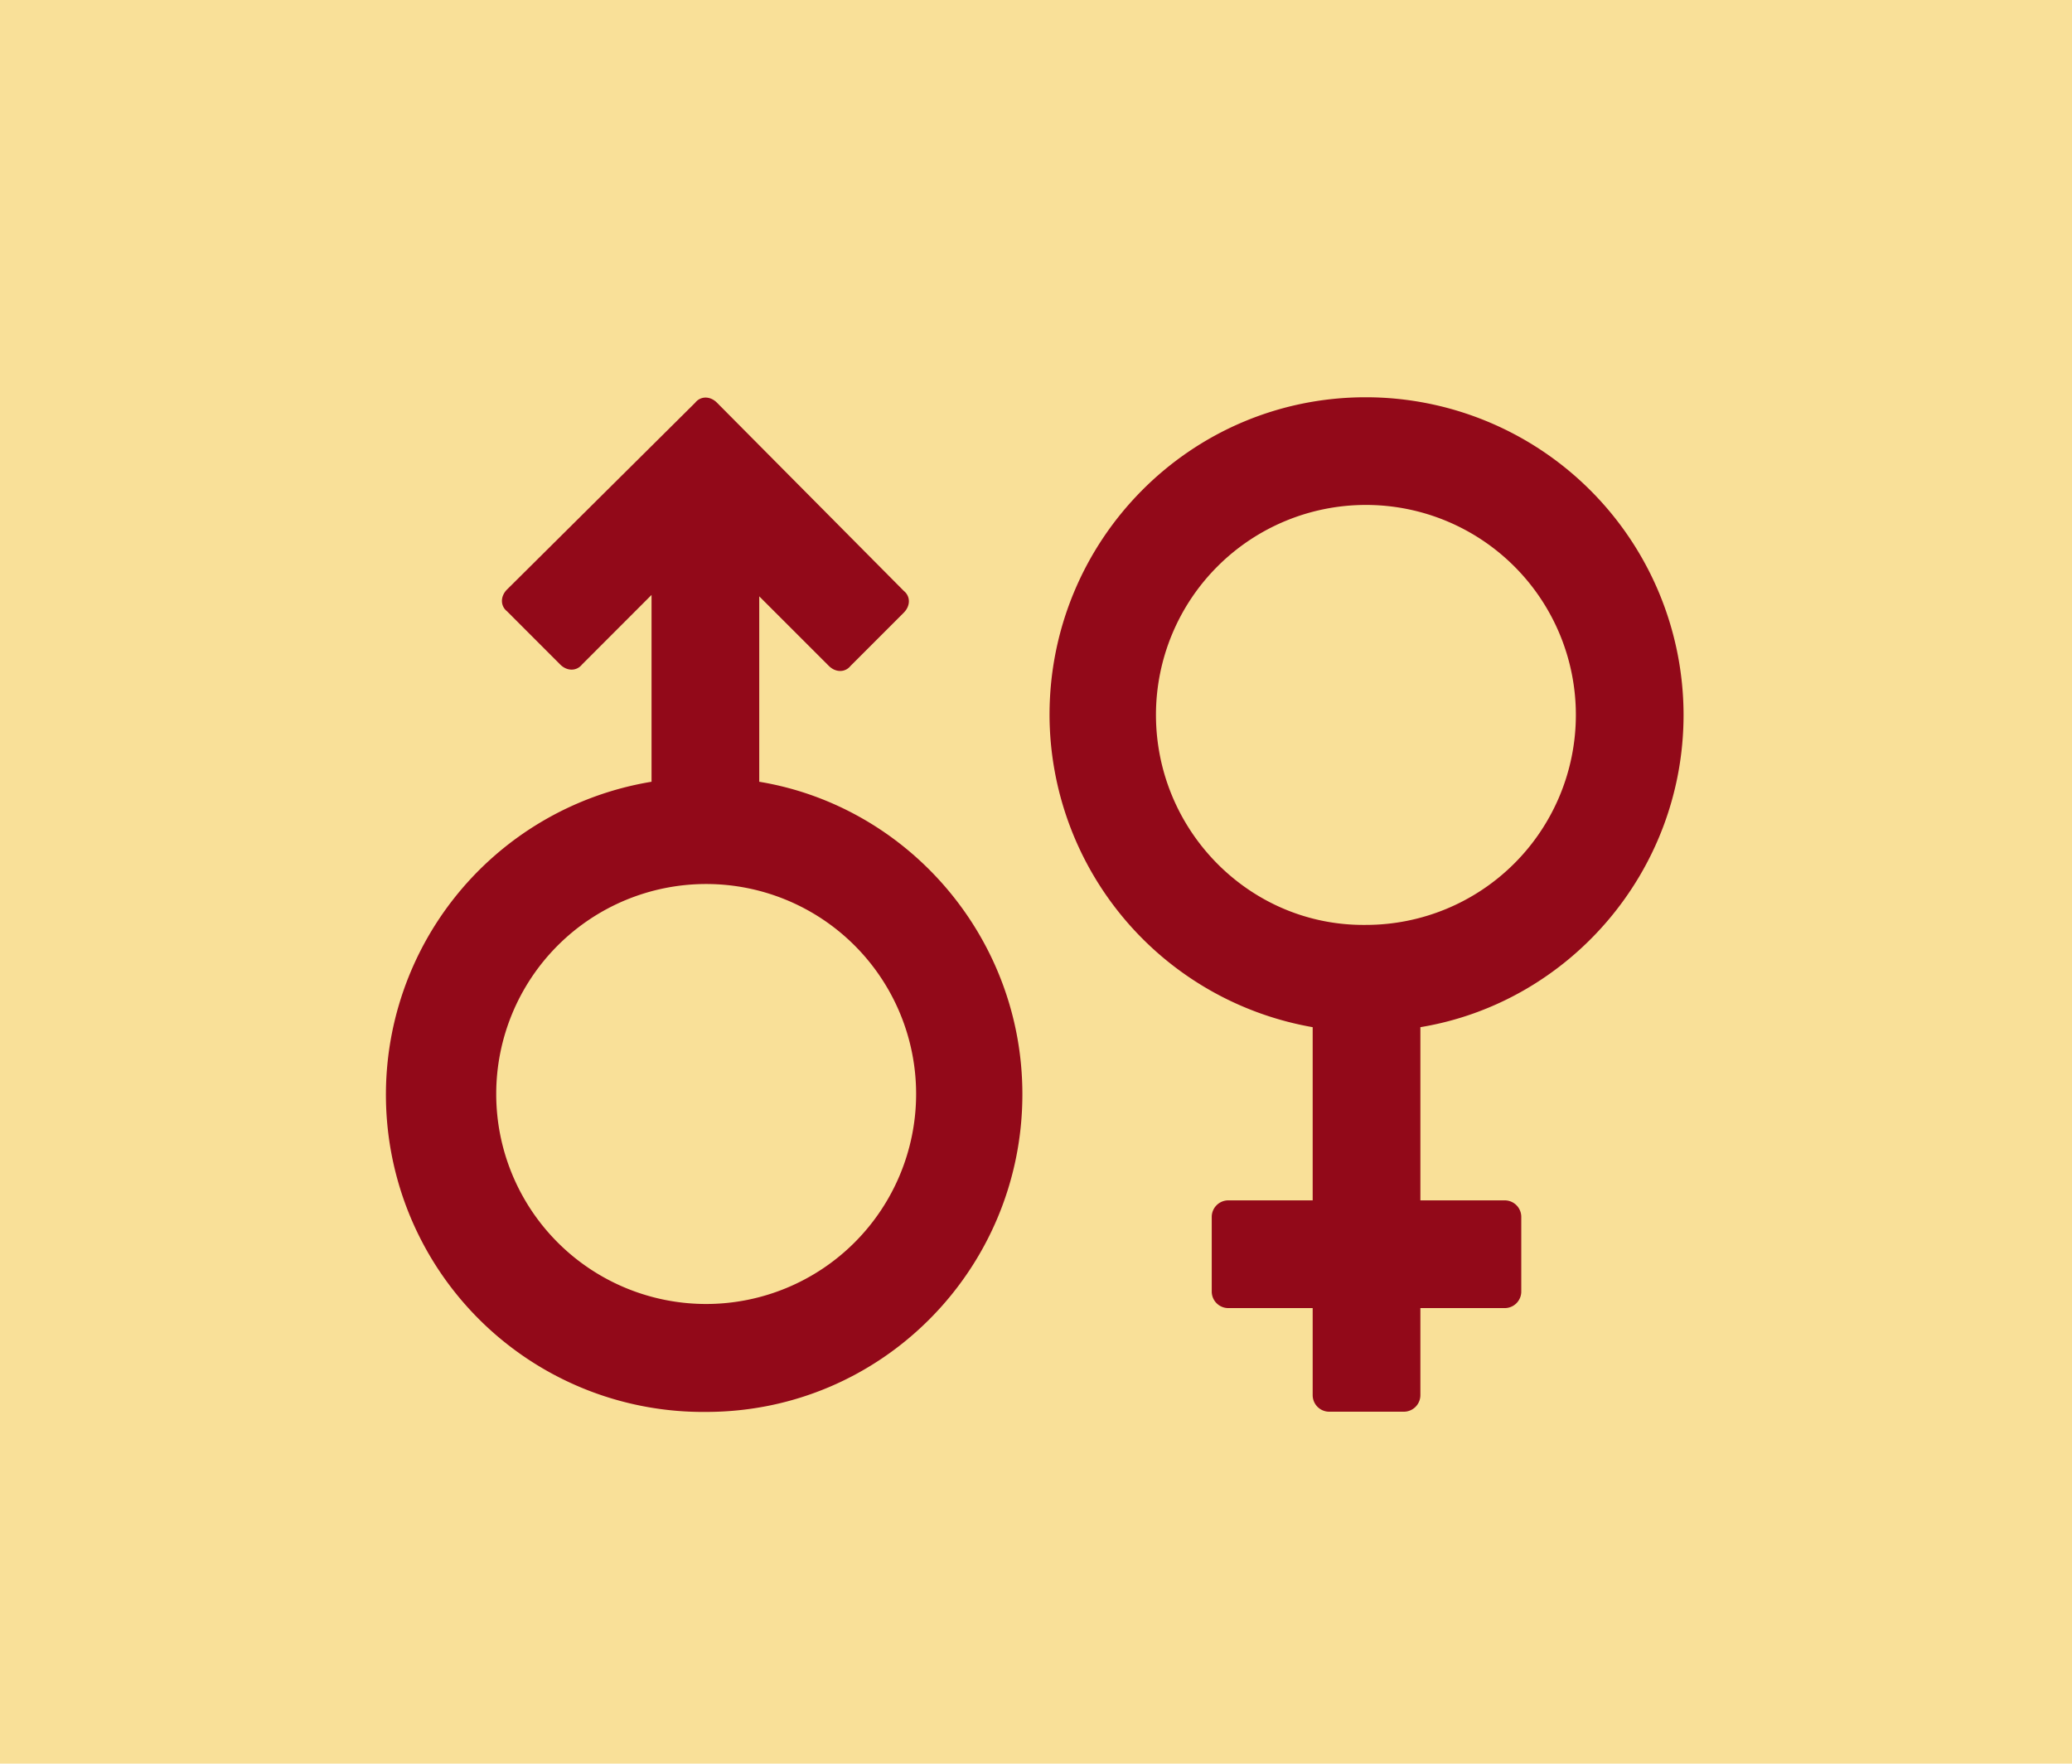
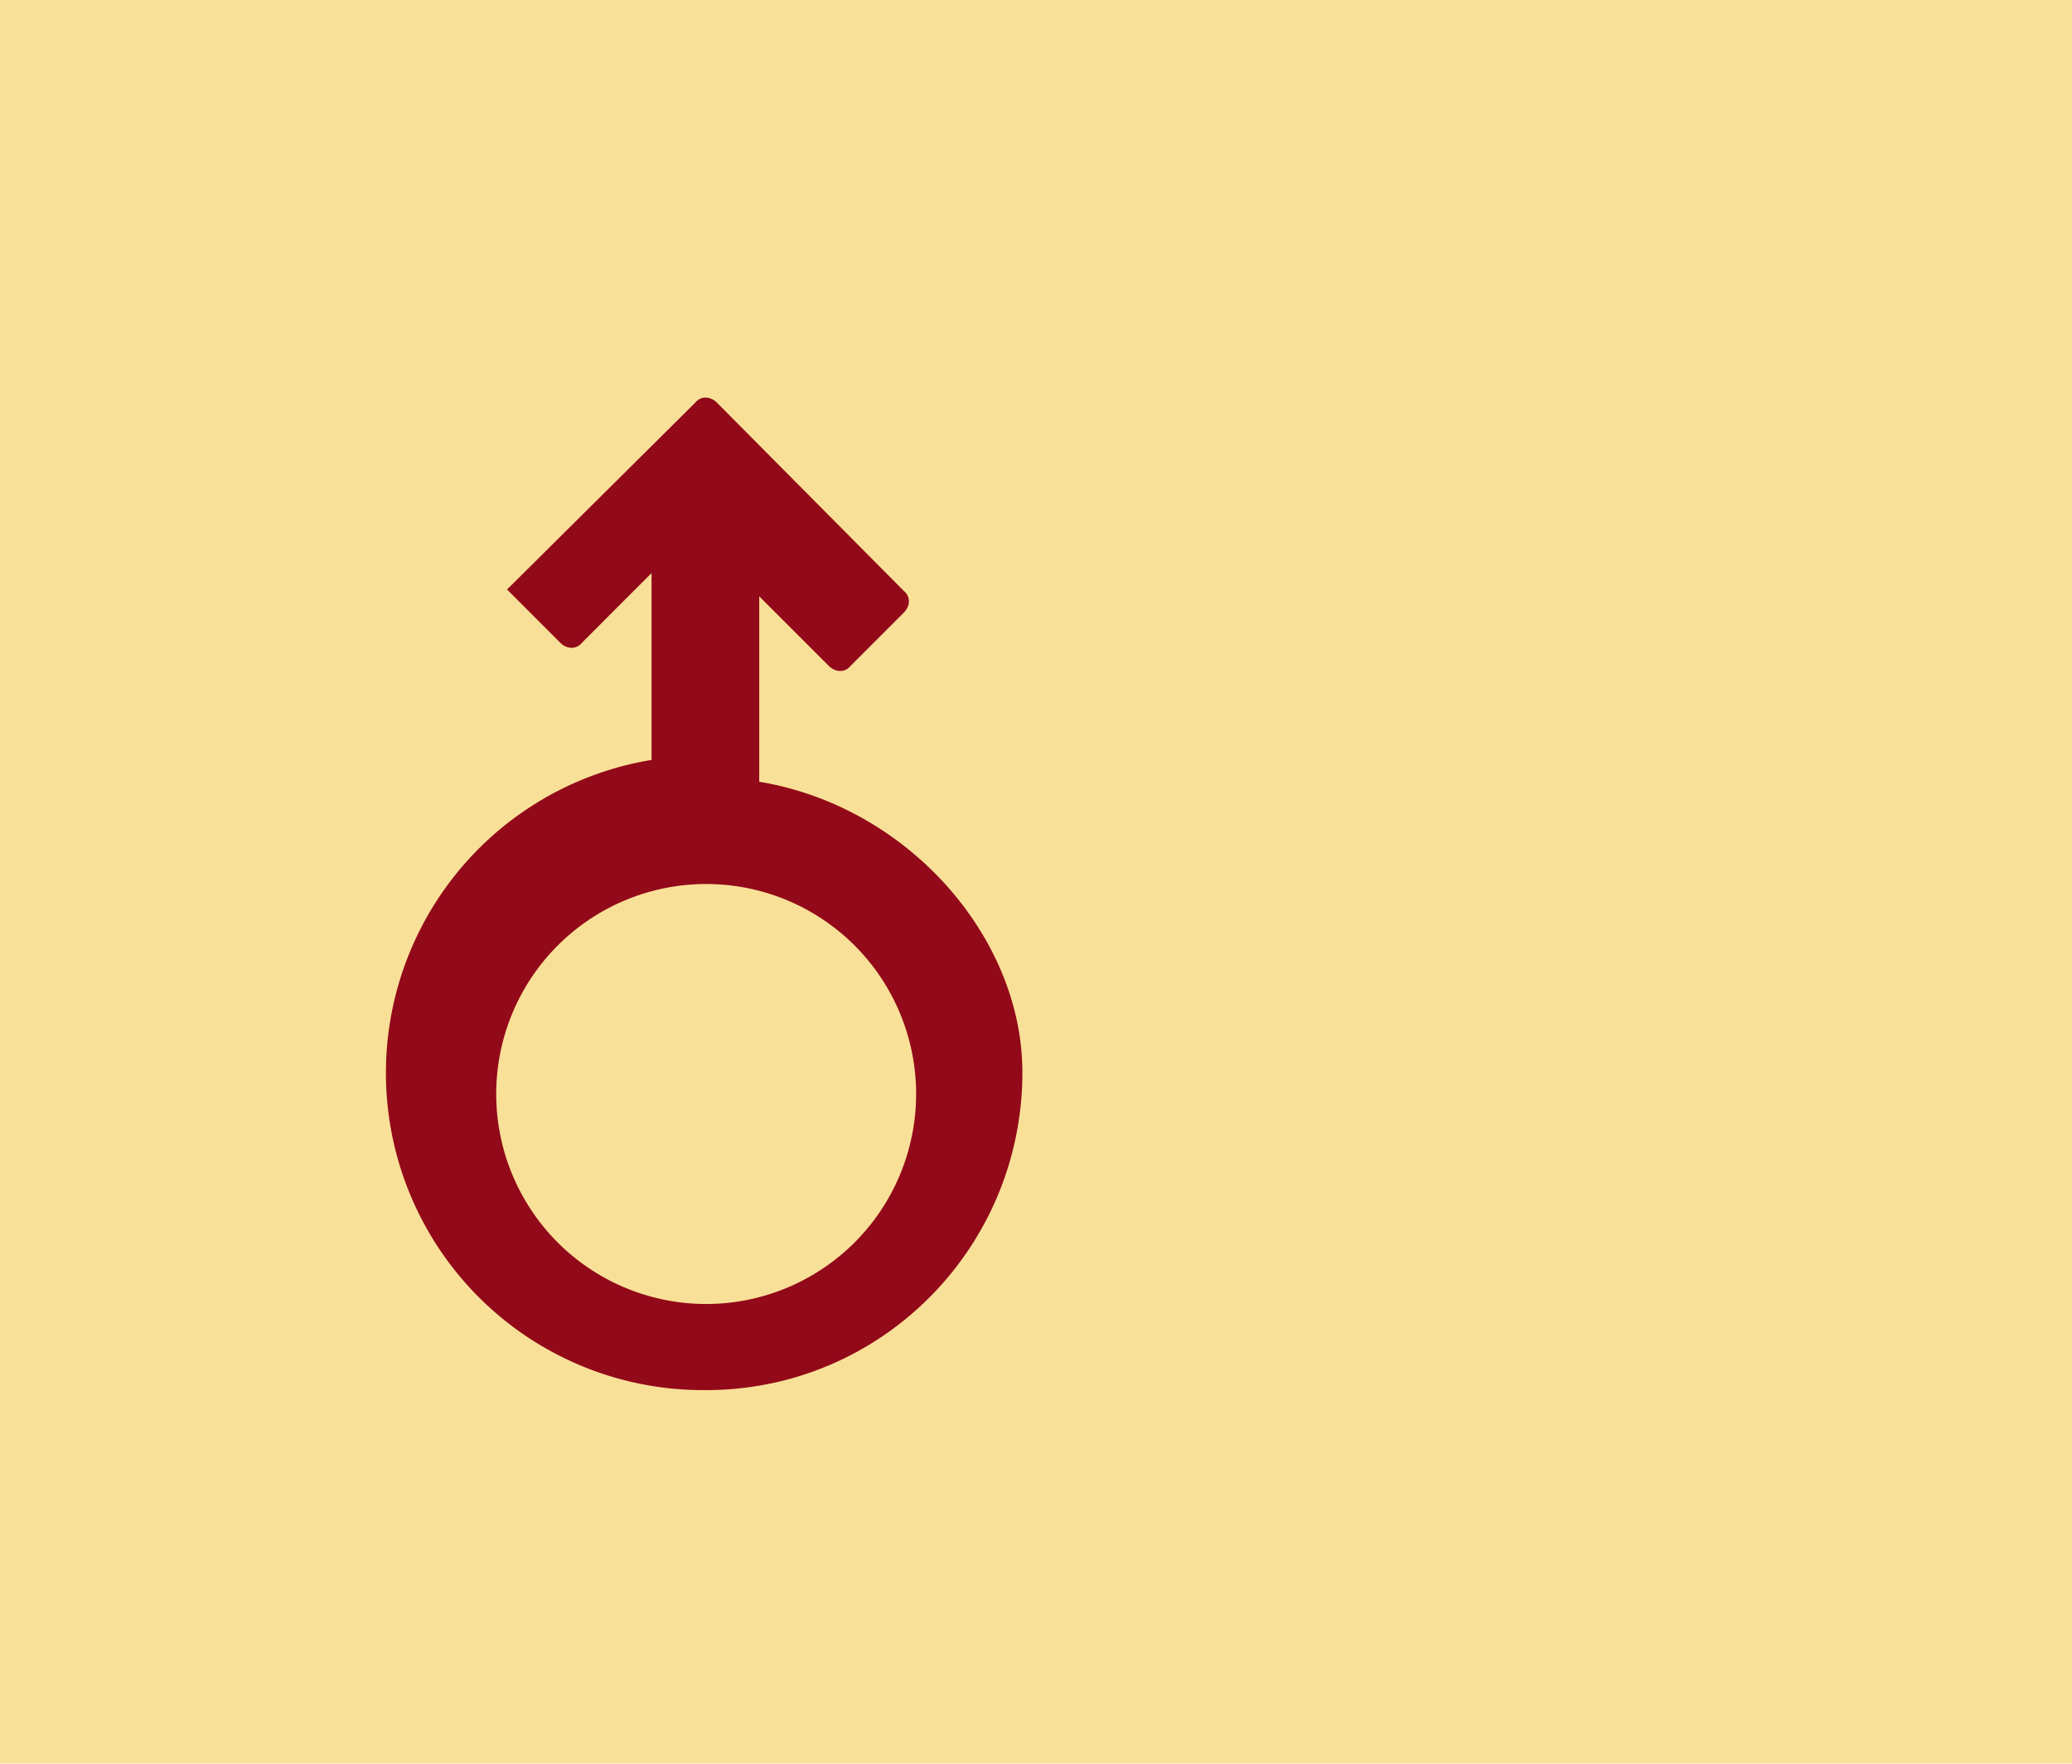
<svg xmlns="http://www.w3.org/2000/svg" id="Layer_1" data-name="Layer 1" width="490" height="417" viewBox="0 0 490 417">
  <defs>
    <style>.cls-1{fill:#f9e098;}.cls-2{fill:#920919;}</style>
  </defs>
  <rect class="cls-1" width="490" height="419" />
-   <path class="cls-2" d="M398.14,169A75.19,75.19,0,0,0,323,93.93c-41.59,0-74.8,33.85-74.8,75.11a75.15,75.15,0,0,0,62.23,73.83v40.95h-20a3.92,3.92,0,0,0-3.87,3.87v17.73a3.92,3.92,0,0,0,3.87,3.87h20v20.63a3.92,3.92,0,0,0,3.87,3.87h17.73a3.92,3.92,0,0,0,3.87-3.87V309.29h20a3.91,3.91,0,0,0,3.86-3.87V287.69a3.91,3.91,0,0,0-3.86-3.87h-20V242.87C371.06,237.07,398.14,206.12,398.14,169Zm-124.77,0A49.65,49.65,0,1,1,323,218.69C295.62,219,273.37,196.45,273.37,169Z" />
-   <path class="cls-2" d="M179.55,184.84V141L196,157.44c1.61,1.61,3.86,1.61,5.15,0l12.58-12.58c1.61-1.61,1.61-3.86,0-5.15L169.56,95.22c-1.61-1.62-3.87-1.62-5.16,0l-44.49,44.16c-1.61,1.62-1.61,3.87,0,5.16l12.57,12.58c1.61,1.61,3.87,1.61,5.16,0l16.44-16.45v44.17a75,75,0,0,0,12.9,149c41.59,0,74.8-33.85,74.8-75.12C241.78,221.6,214.69,190.65,179.55,184.84ZM167,308.32a49.65,49.65,0,1,1,49.65-49.65A49.67,49.67,0,0,1,167,308.32Z" />
+   <path class="cls-2" d="M179.55,184.84V141L196,157.44c1.61,1.61,3.86,1.61,5.15,0l12.58-12.58c1.61-1.61,1.61-3.86,0-5.15L169.56,95.22c-1.61-1.62-3.87-1.62-5.16,0l-44.49,44.16l12.57,12.58c1.61,1.61,3.87,1.61,5.16,0l16.44-16.45v44.17a75,75,0,0,0,12.9,149c41.59,0,74.8-33.85,74.8-75.12C241.78,221.6,214.69,190.65,179.55,184.84ZM167,308.32a49.65,49.65,0,1,1,49.65-49.65A49.67,49.67,0,0,1,167,308.32Z" />
</svg>